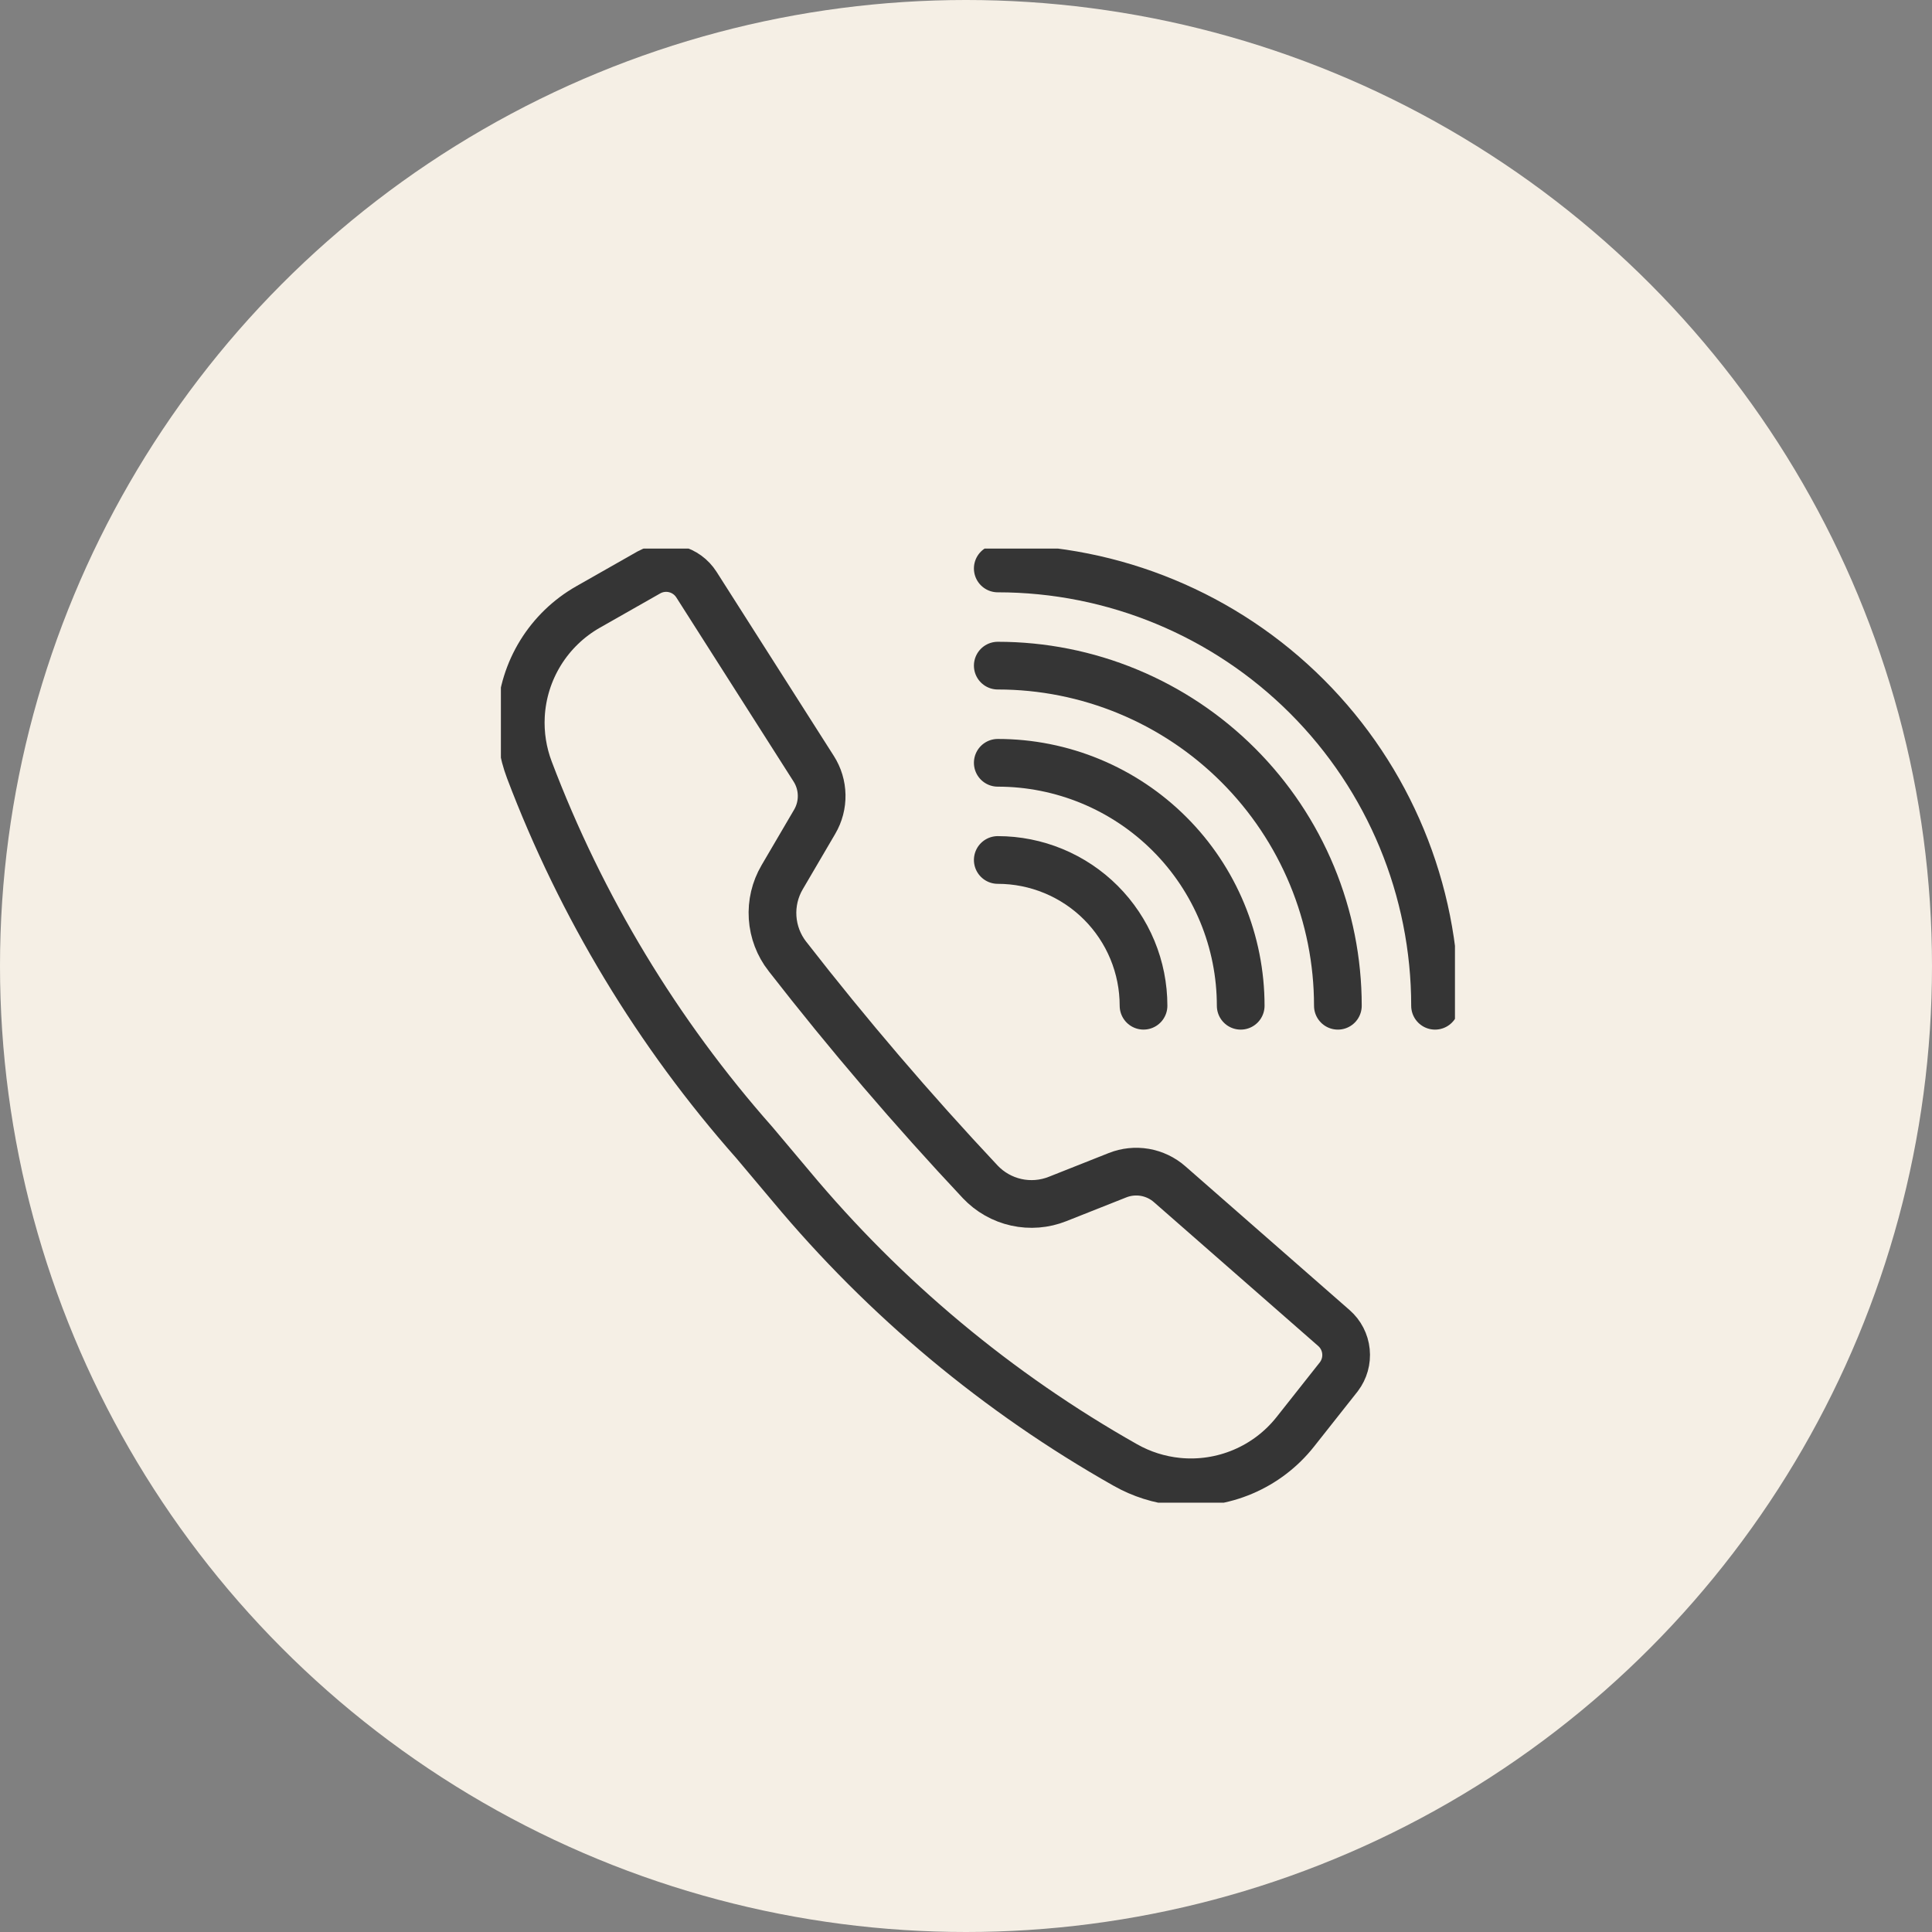
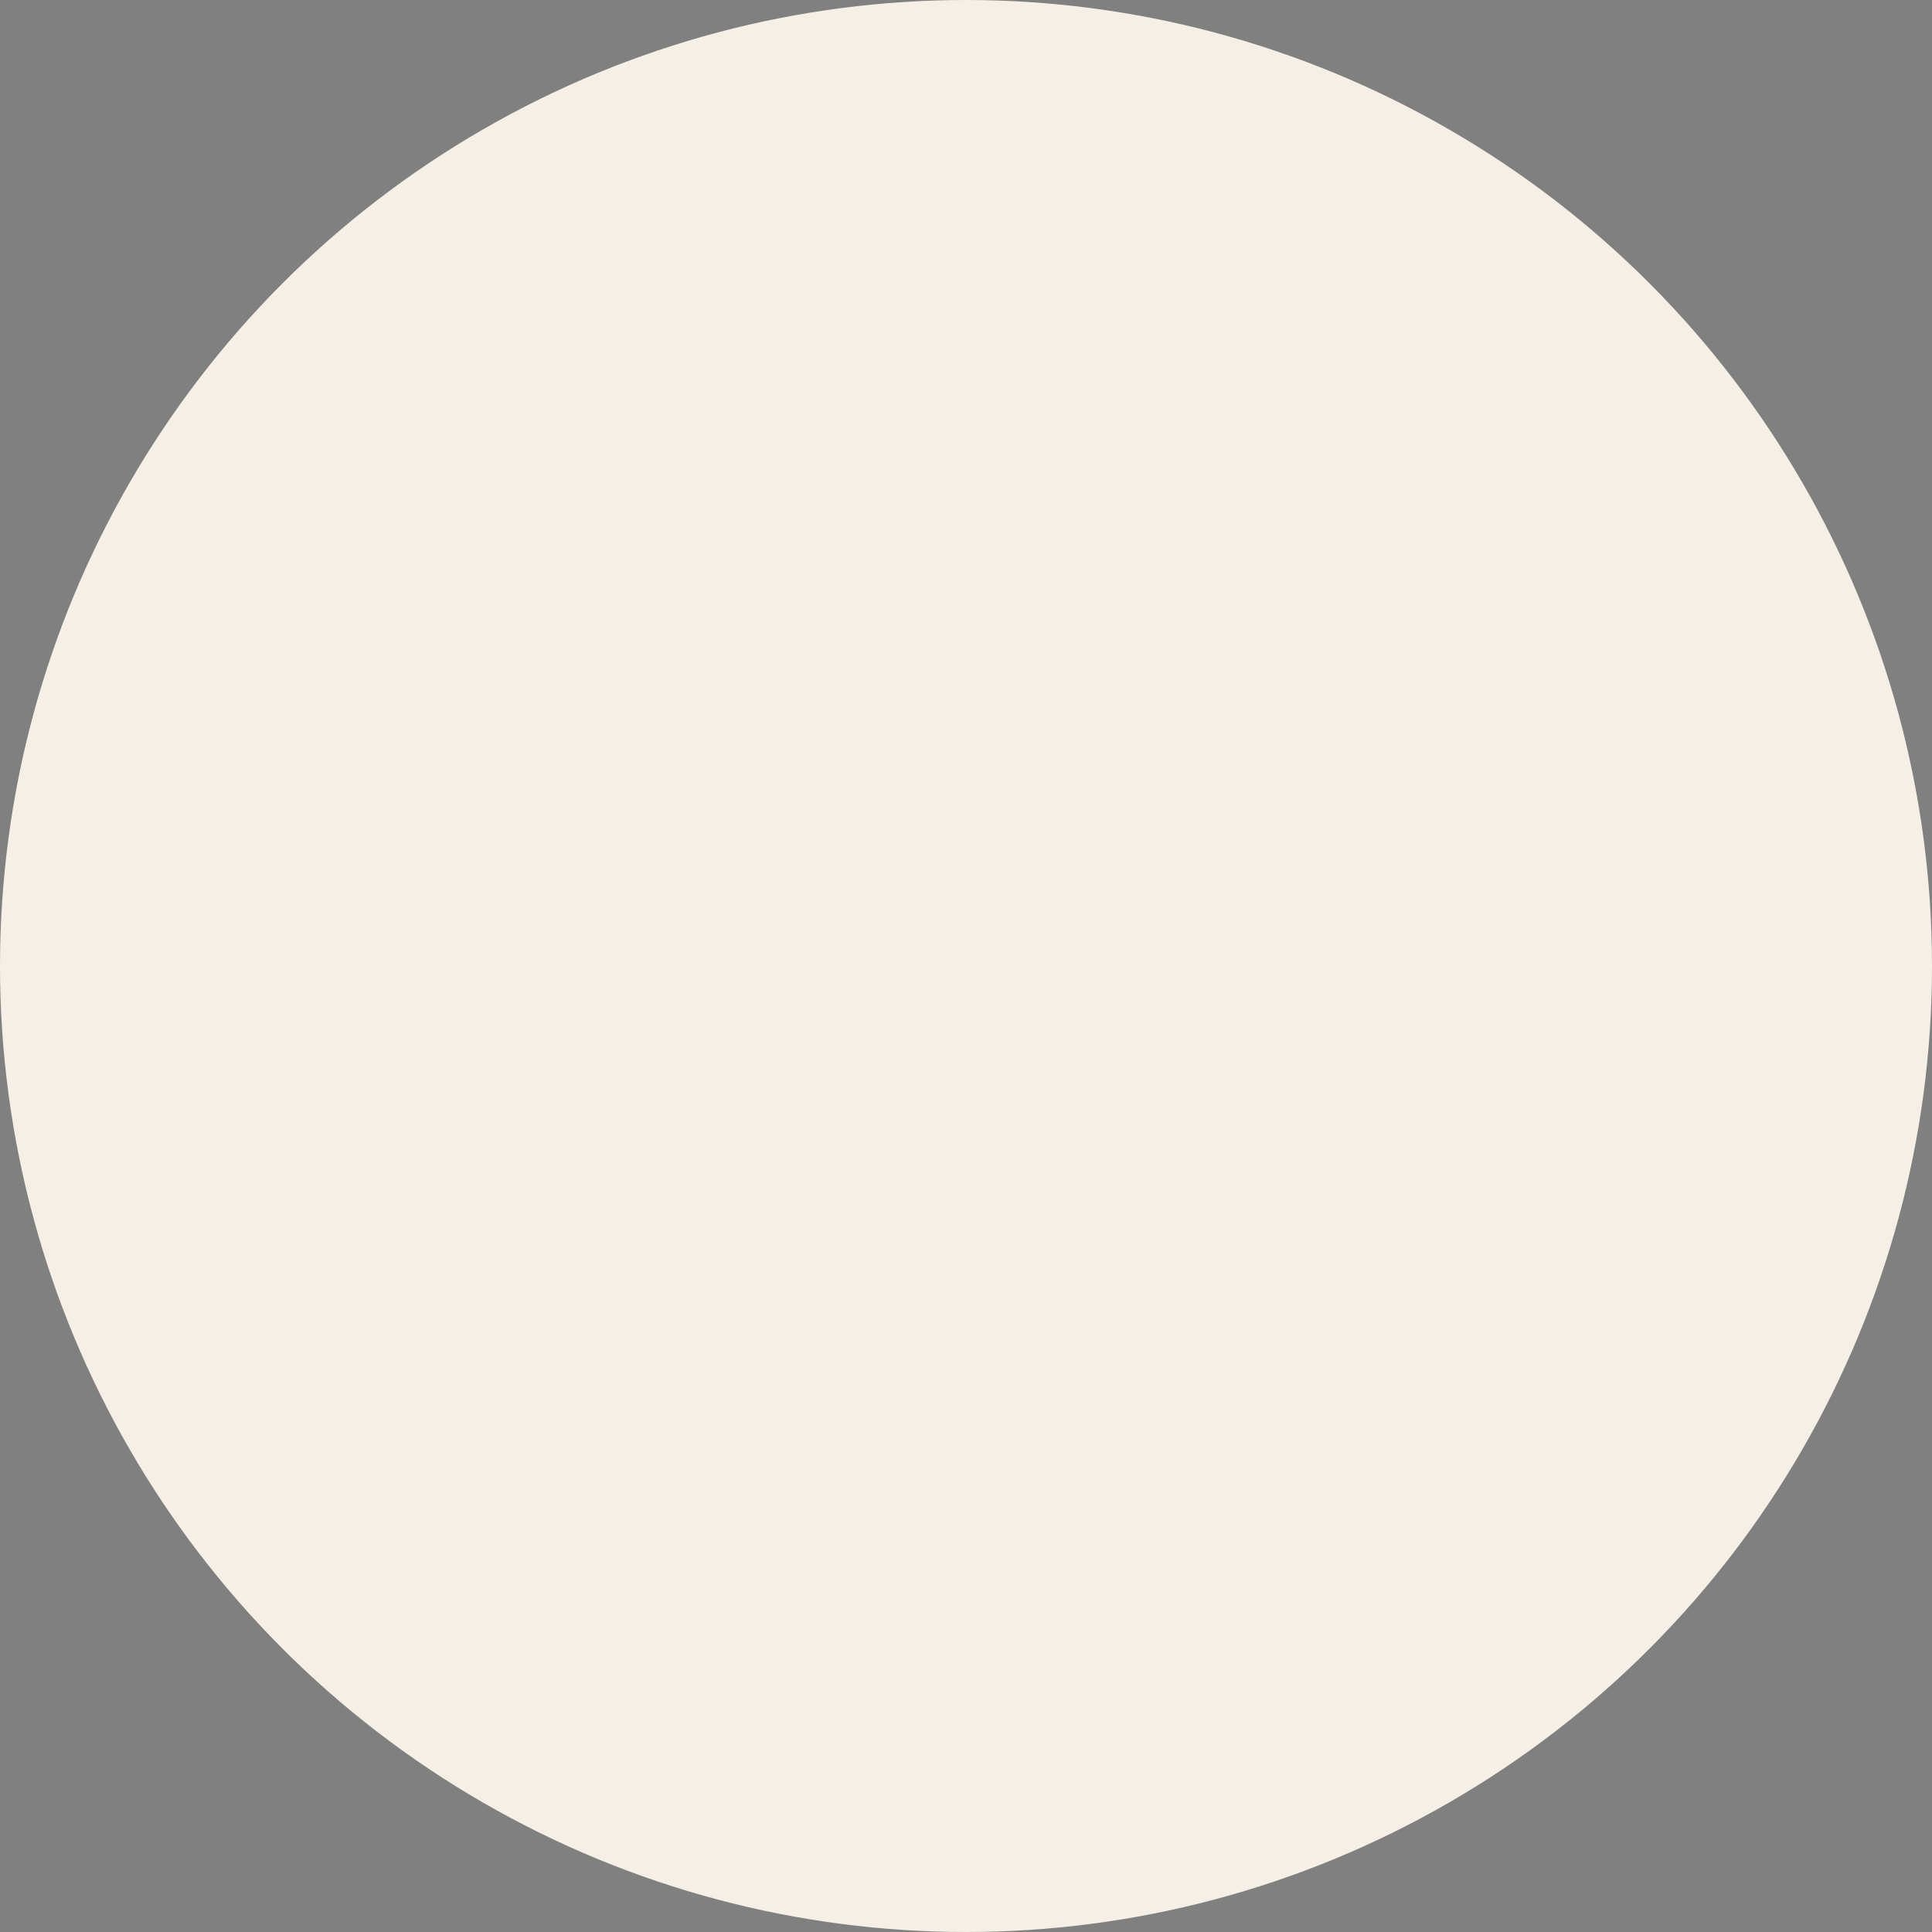
<svg xmlns="http://www.w3.org/2000/svg" width="81" height="81" viewBox="0 0 81 81" fill="none">
  <rect x="0" y="0" width="81" height="81" fill="#808080" stroke="none" />
  <circle cx="40.5" cy="40.5" r="40.5" fill="#F5EFE5" />
  <g clip-path="url(#clip0_2003_3)">
    <path d="M41.832 23.833C46.694 23.833 51.358 25.765 54.796 29.203C58.234 32.641 60.165 37.304 60.165 42.167" stroke="#353535" stroke-width="2" stroke-linecap="round" stroke-linejoin="round" />
    <path d="M41.832 27.907C43.705 27.907 45.559 28.276 47.289 28.993C49.019 29.709 50.591 30.76 51.915 32.084C53.239 33.408 54.289 34.98 55.006 36.71C55.722 38.44 56.091 40.294 56.091 42.167" stroke="#353535" stroke-width="2" stroke-linecap="round" stroke-linejoin="round" />
    <path d="M41.832 31.981C43.17 31.981 44.494 32.245 45.73 32.757C46.965 33.269 48.088 34.019 49.034 34.965C49.98 35.91 50.73 37.033 51.242 38.269C51.754 39.505 52.017 40.829 52.017 42.167" stroke="#353535" stroke-width="2" stroke-linecap="round" stroke-linejoin="round" />
    <path d="M41.832 36.055C42.635 36.055 43.429 36.214 44.171 36.521C44.912 36.828 45.586 37.278 46.153 37.845C46.721 38.413 47.171 39.087 47.478 39.828C47.785 40.569 47.943 41.364 47.943 42.166" stroke="#353535" stroke-width="2" stroke-linecap="round" stroke-linejoin="round" />
-     <path d="M33.011 40.095C35.559 43.37 38.254 46.522 41.097 49.55C41.504 49.98 42.03 50.279 42.608 50.407C43.186 50.535 43.789 50.487 44.339 50.268L46.851 49.272C47.215 49.127 47.612 49.086 47.998 49.152C48.384 49.219 48.744 49.391 49.038 49.649L55.925 55.679C56.211 55.929 56.392 56.279 56.43 56.658C56.469 57.037 56.362 57.416 56.133 57.719L54.309 60.026C53.729 60.761 52.973 61.338 52.111 61.703C51.249 62.069 50.309 62.212 49.377 62.119C48.607 62.042 47.861 61.806 47.187 61.425C41.844 58.408 37.093 54.445 33.165 49.731L31.631 47.908C27.565 43.312 24.368 38.015 22.194 32.277C21.92 31.553 21.799 30.78 21.84 30.007C21.889 29.072 22.173 28.164 22.665 27.367C23.157 26.571 23.841 25.911 24.655 25.448L27.212 23.995C27.546 23.814 27.937 23.766 28.306 23.862C28.674 23.957 28.993 24.189 29.198 24.51L34.115 32.23C34.326 32.56 34.441 32.942 34.448 33.334C34.456 33.725 34.355 34.112 34.157 34.45L32.791 36.781C32.492 37.291 32.353 37.88 32.392 38.47C32.431 39.061 32.646 39.626 33.009 40.093L33.011 40.095Z" stroke="#353535" stroke-width="2" stroke-miterlimit="10" />
  </g>
  <defs>
    <clipPath id="clip0_2003_3">
-       <rect width="40" height="40" fill="white" transform="translate(21 23)" />
-     </clipPath>
+       </clipPath>
  </defs>
</svg>